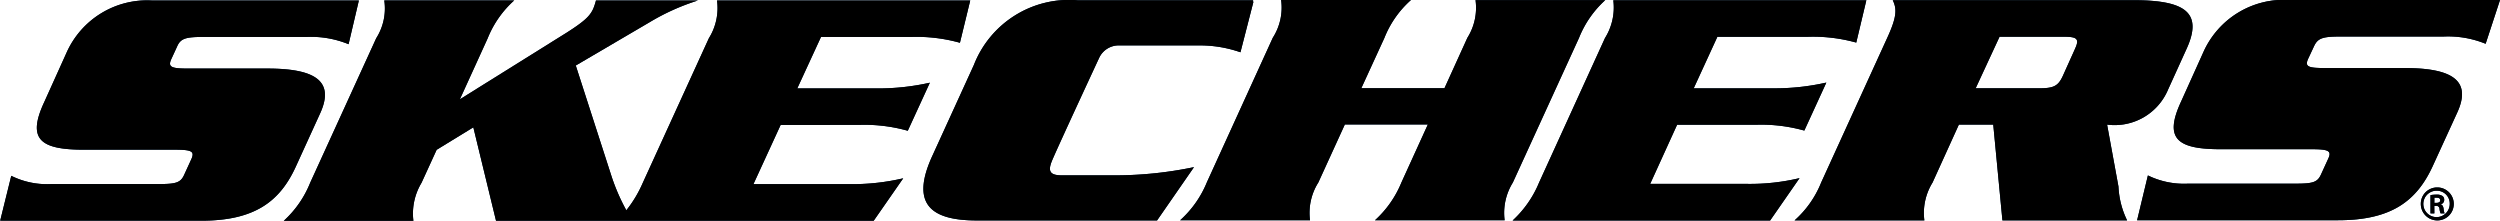
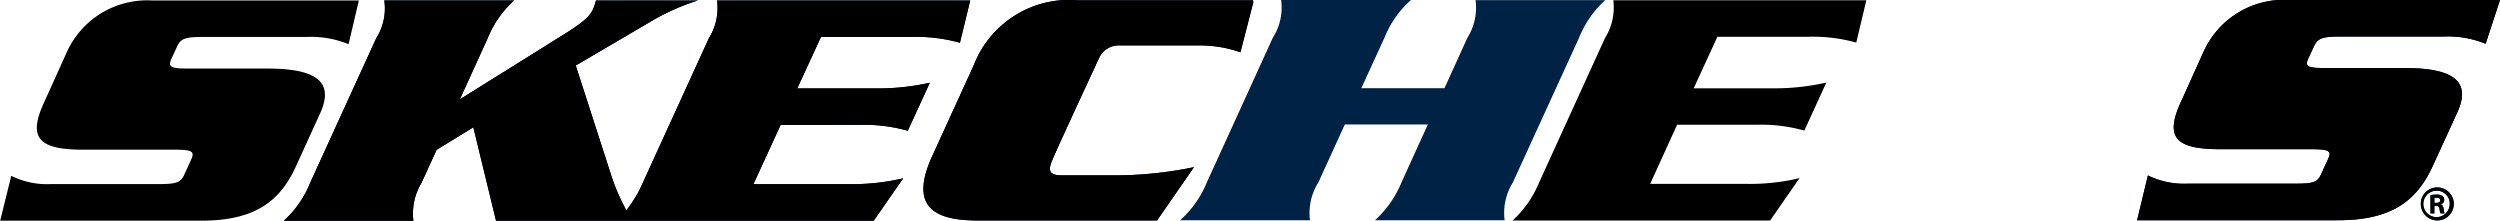
<svg xmlns="http://www.w3.org/2000/svg" width="99.19" height="8.761" viewBox="0 0 99.19 8.761">
  <g id="Group_1279" data-name="Group 1279" transform="translate(-142 -633)">
    <g id="Group_1120" data-name="Group 1120" transform="translate(142 633)" opacity="1" style="mix-blend-mode: luminosity;isolation: isolate">
      <g id="Group_1119" data-name="Group 1119" transform="translate(0 0)">
        <g id="Group_1118" data-name="Group 1118">
-           <path id="Path_5478" data-name="Path 5478" d="M129.195,285.958c.576-1.271-.215-1.763-2.093-1.763l-3.139,0c-.683,0-.827-.056-.675-.385l.226-.49c.138-.317.339-.379,1.023-.379l4.113,0a3.905,3.905,0,0,1,1.667.288l.408-1.735h-8.2a3.5,3.5,0,0,0-3.4,2.077l-.882,1.953c-.68,1.457-.192,1.89,1.567,1.89h3.608c.69,0,.8.068.657.384l-.275.6c-.143.325-.321.379-1.008.38h-4.273a3.194,3.194,0,0,1-1.585-.327l-.44,1.78,7.982,0c2.124,0,3.117-.77,3.745-2.14Z" transform="translate(-116.487 -281.475)" fill="#024" />
          <path id="Path_5479" data-name="Path 5479" d="M182.5,286.412a6.328,6.328,0,0,1,1.895.234l.876-1.907a9.3,9.3,0,0,1-2.1.227H180.01l.942-2.043,3.6,0a6.373,6.373,0,0,1,1.912.232l.409-1.679H176.827a2.259,2.259,0,0,1-.324,1.5l-2.622,5.737a4.794,4.794,0,0,1-.653,1.089,7.962,7.962,0,0,1-.595-1.374l-1.411-4.371,2.929-1.717a8.9,8.9,0,0,1,1.918-.863l-4.046,0a2.3,2.3,0,0,1-.107.327c-.133.292-.349.5-1.05.947l-4.243,2.648,1.105-2.424a4.021,4.021,0,0,1,1.051-1.5l-5.154,0a2.2,2.2,0,0,1-.32,1.5l-2.622,5.738a4.086,4.086,0,0,1-1.047,1.506h5.144a2.361,2.361,0,0,1,.322-1.508l.6-1.31,1.456-.891.9,3.706,14.985,0,1.171-1.684a8.8,8.8,0,0,1-2.094.232h-3.849l1.079-2.348Z" transform="translate(-148.378 -281.458)" fill="#024" />
          <path id="Path_5480" data-name="Path 5480" d="M267.632,288.084a15.355,15.355,0,0,1-3.157.326s-1.716,0-2.071,0c-.449,0-.587-.126-.416-.555s1.878-4.1,1.878-4.1a.858.858,0,0,1,.825-.5h3.25a4.868,4.868,0,0,1,1.534.272l.517-2.01-.026,0,.015-.054h-6.965a4.059,4.059,0,0,0-4.118,2.569l-1.645,3.6c-.864,1.877-.118,2.568,1.762,2.568l7.151,0Z" transform="translate(-220.259 -281.453)" fill="#024" />
          <path id="Path_5481" data-name="Path 5481" d="M309.125,288.685l2.625-5.738a4.042,4.042,0,0,1,1.042-1.5l-5.147,0a2.236,2.236,0,0,1-.323,1.495l-.909,2h-3.3l.918-2a3.965,3.965,0,0,1,1.053-1.5l-5.152,0a2.222,2.222,0,0,1-.331,1.5l-2.617,5.738a4.1,4.1,0,0,1-1.058,1.5l5.152,0a2.26,2.26,0,0,1,.331-1.5l1.051-2.3h3.294l-1.048,2.3a4.128,4.128,0,0,1-1.05,1.5H308.8A2.279,2.279,0,0,1,309.125,288.685Z" transform="translate(-249.102 -281.442)" fill="#024" />
-           <path id="Path_5482" data-name="Path 5482" d="M355.811,288.734h-3.838l1.069-2.347H356.2a6.328,6.328,0,0,1,1.889.232l.874-1.905a9.2,9.2,0,0,1-2.094.228H353.7l.94-2.045h3.6a6.4,6.4,0,0,1,1.91.231l.4-1.679-10.039,0a2.286,2.286,0,0,1-.331,1.5l-2.616,5.735a4.235,4.235,0,0,1-1.051,1.505l10.218,0,1.169-1.684A8.481,8.481,0,0,1,355.811,288.734Z" transform="translate(-286.501 -281.438)" fill="#024" />
-           <path id="Path_5483" data-name="Path 5483" d="M401.765,286.376a2.3,2.3,0,0,0,2.423-1.4l.731-1.609c.67-1.465-.1-1.928-2.125-1.928H393.26c.17.347.164.667-.22,1.5l-2.62,5.737a3.979,3.979,0,0,1-1.055,1.5h5.15a2.289,2.289,0,0,1,.324-1.5l1.045-2.3,1.364,0,.364,3.8h4.947a3.42,3.42,0,0,1-.343-1.342Zm-1.275-3-.481,1.068c-.193.423-.387.49-.959.491h-2.5l.948-2.045,2.489,0C400.554,282.885,400.69,282.949,400.49,283.373Z" transform="translate(-318.164 -281.432)" fill="#024" />
          <path id="Path_5484" data-name="Path 5484" d="M448.479,283.249c.149-.317.34-.381,1.034-.383h4.11a3.944,3.944,0,0,1,1.664.288l.571-1.739-8.373,0a3.5,3.5,0,0,0-3.4,2.078l-.881,1.953c-.677,1.457-.187,1.891,1.568,1.891h3.608c.685,0,.809.067.657.387l-.275.6c-.143.325-.316.379-1.016.38l-4.271,0a3.256,3.256,0,0,1-1.588-.327l-.428,1.778h7.973c2.127,0,3.122-.773,3.753-2.143l.977-2.133c.582-1.271-.207-1.763-2.095-1.762h-3.138c-.692,0-.831-.052-.677-.383Z" transform="translate(-356.667 -281.417)" fill="#024" />
        </g>
        <path id="Path_5485" data-name="Path 5485" d="M485.241,309.919a.654.654,0,1,1-.654.652.648.648,0,0,1,.654-.652Zm-.006.13a.524.524,0,1,0,.5.524.509.509,0,0,0-.5-.524Zm-.11.9h-.154v-.725a1.339,1.339,0,0,1,.232-.02.4.4,0,0,1,.249.058.184.184,0,0,1,.063.157.174.174,0,0,1-.139.168v.006c.064.011.1.07.116.177a.589.589,0,0,0,.04.18h-.159a.6.6,0,0,1-.044-.188.118.118,0,0,0-.136-.11h-.07Zm0-.417h.073c.09,0,.16-.029.16-.1s-.044-.107-.148-.107a.732.732,0,0,0-.085,0Z" transform="translate(-388.539 -302.482)" fill="#024" />
      </g>
    </g>
    <g id="Group_1120-2" data-name="Group 1120" transform="translate(142 633)" opacity="1" style="mix-blend-mode: luminosity;isolation: isolate">
      <g id="Group_1119-2" data-name="Group 1119" transform="translate(0 0)">
        <g id="Group_1118-2" data-name="Group 1118">
          <path id="Path_5478-2" data-name="Path 5478" d="M129.195,285.958c.576-1.271-.215-1.763-2.093-1.763l-3.139,0c-.683,0-.827-.056-.675-.385l.226-.49c.138-.317.339-.379,1.023-.379l4.113,0a3.905,3.905,0,0,1,1.667.288l.408-1.735h-8.2a3.5,3.5,0,0,0-3.4,2.077l-.882,1.953c-.68,1.457-.192,1.89,1.567,1.89h3.608c.69,0,.8.068.657.384l-.275.6c-.143.325-.321.379-1.008.38h-4.273a3.194,3.194,0,0,1-1.585-.327l-.44,1.78,7.982,0c2.124,0,3.117-.77,3.745-2.14Z" transform="translate(-116.487 -281.475)" fill="#000000c4" />
          <path id="Path_5479-2" data-name="Path 5479" d="M182.5,286.412a6.328,6.328,0,0,1,1.895.234l.876-1.907a9.3,9.3,0,0,1-2.1.227H180.01l.942-2.043,3.6,0a6.373,6.373,0,0,1,1.912.232l.409-1.679H176.827a2.259,2.259,0,0,1-.324,1.5l-2.622,5.737a4.794,4.794,0,0,1-.653,1.089,7.962,7.962,0,0,1-.595-1.374l-1.411-4.371,2.929-1.717a8.9,8.9,0,0,1,1.918-.863l-4.046,0a2.3,2.3,0,0,1-.107.327c-.133.292-.349.5-1.05.947l-4.243,2.648,1.105-2.424a4.021,4.021,0,0,1,1.051-1.5l-5.154,0a2.2,2.2,0,0,1-.32,1.5l-2.622,5.738a4.086,4.086,0,0,1-1.047,1.506h5.144a2.361,2.361,0,0,1,.322-1.508l.6-1.31,1.456-.891.9,3.706,14.985,0,1.171-1.684a8.8,8.8,0,0,1-2.094.232h-3.849l1.079-2.348Z" transform="translate(-148.378 -281.458)" fill="#000000c4" />
          <path id="Path_5480-2" data-name="Path 5480" d="M267.632,288.084a15.355,15.355,0,0,1-3.157.326s-1.716,0-2.071,0c-.449,0-.587-.126-.416-.555s1.878-4.1,1.878-4.1a.858.858,0,0,1,.825-.5h3.25a4.868,4.868,0,0,1,1.534.272l.517-2.01-.026,0,.015-.054h-6.965a4.059,4.059,0,0,0-4.118,2.569l-1.645,3.6c-.864,1.877-.118,2.568,1.762,2.568l7.151,0Z" transform="translate(-220.259 -281.453)" fill="#000000c4" />
-           <path id="Path_5481-2" data-name="Path 5481" d="M309.125,288.685l2.625-5.738a4.042,4.042,0,0,1,1.042-1.5l-5.147,0a2.236,2.236,0,0,1-.323,1.495l-.909,2h-3.3l.918-2a3.965,3.965,0,0,1,1.053-1.5l-5.152,0a2.222,2.222,0,0,1-.331,1.5l-2.617,5.738a4.1,4.1,0,0,1-1.058,1.5l5.152,0a2.26,2.26,0,0,1,.331-1.5l1.051-2.3h3.294l-1.048,2.3a4.128,4.128,0,0,1-1.05,1.5H308.8A2.279,2.279,0,0,1,309.125,288.685Z" transform="translate(-249.102 -281.442)" fill="#000000c4" />
          <path id="Path_5482-2" data-name="Path 5482" d="M355.811,288.734h-3.838l1.069-2.347H356.2a6.328,6.328,0,0,1,1.889.232l.874-1.905a9.2,9.2,0,0,1-2.094.228H353.7l.94-2.045h3.6a6.4,6.4,0,0,1,1.91.231l.4-1.679-10.039,0a2.286,2.286,0,0,1-.331,1.5l-2.616,5.735a4.235,4.235,0,0,1-1.051,1.505l10.218,0,1.169-1.684A8.481,8.481,0,0,1,355.811,288.734Z" transform="translate(-286.501 -281.438)" fill="#000000c4" />
-           <path id="Path_5483-2" data-name="Path 5483" d="M401.765,286.376a2.3,2.3,0,0,0,2.423-1.4l.731-1.609c.67-1.465-.1-1.928-2.125-1.928H393.26c.17.347.164.667-.22,1.5l-2.62,5.737a3.979,3.979,0,0,1-1.055,1.5h5.15a2.289,2.289,0,0,1,.324-1.5l1.045-2.3,1.364,0,.364,3.8h4.947a3.42,3.42,0,0,1-.343-1.342Zm-1.275-3-.481,1.068c-.193.423-.387.49-.959.491h-2.5l.948-2.045,2.489,0C400.554,282.885,400.69,282.949,400.49,283.373Z" transform="translate(-318.164 -281.432)" fill="#000000c4" />
          <path id="Path_5484-2" data-name="Path 5484" d="M448.479,283.249c.149-.317.34-.381,1.034-.383h4.11a3.944,3.944,0,0,1,1.664.288l.571-1.739-8.373,0a3.5,3.5,0,0,0-3.4,2.078l-.881,1.953c-.677,1.457-.187,1.891,1.568,1.891h3.608c.685,0,.809.067.657.387l-.275.6c-.143.325-.316.379-1.016.38l-4.271,0a3.256,3.256,0,0,1-1.588-.327l-.428,1.778h7.973c2.127,0,3.122-.773,3.753-2.143l.977-2.133c.582-1.271-.207-1.763-2.095-1.762h-3.138c-.692,0-.831-.052-.677-.383Z" transform="translate(-356.667 -281.417)" fill="#000000c4" />
        </g>
        <path id="Path_5485-2" data-name="Path 5485" d="M485.241,309.919a.654.654,0,1,1-.654.652.648.648,0,0,1,.654-.652Zm-.006.13a.524.524,0,1,0,.5.524.509.509,0,0,0-.5-.524Zm-.11.9h-.154v-.725a1.339,1.339,0,0,1,.232-.02.4.4,0,0,1,.249.058.184.184,0,0,1,.063.157.174.174,0,0,1-.139.168v.006c.064.011.1.07.116.177a.589.589,0,0,0,.04.18h-.159a.6.6,0,0,1-.044-.188.118.118,0,0,0-.136-.11h-.07Zm0-.417h.073c.09,0,.16-.029.16-.1s-.044-.107-.148-.107a.732.732,0,0,0-.085,0Z" transform="translate(-388.539 -302.482)" fill="#000000c4" />
      </g>
    </g>
  </g>
</svg>